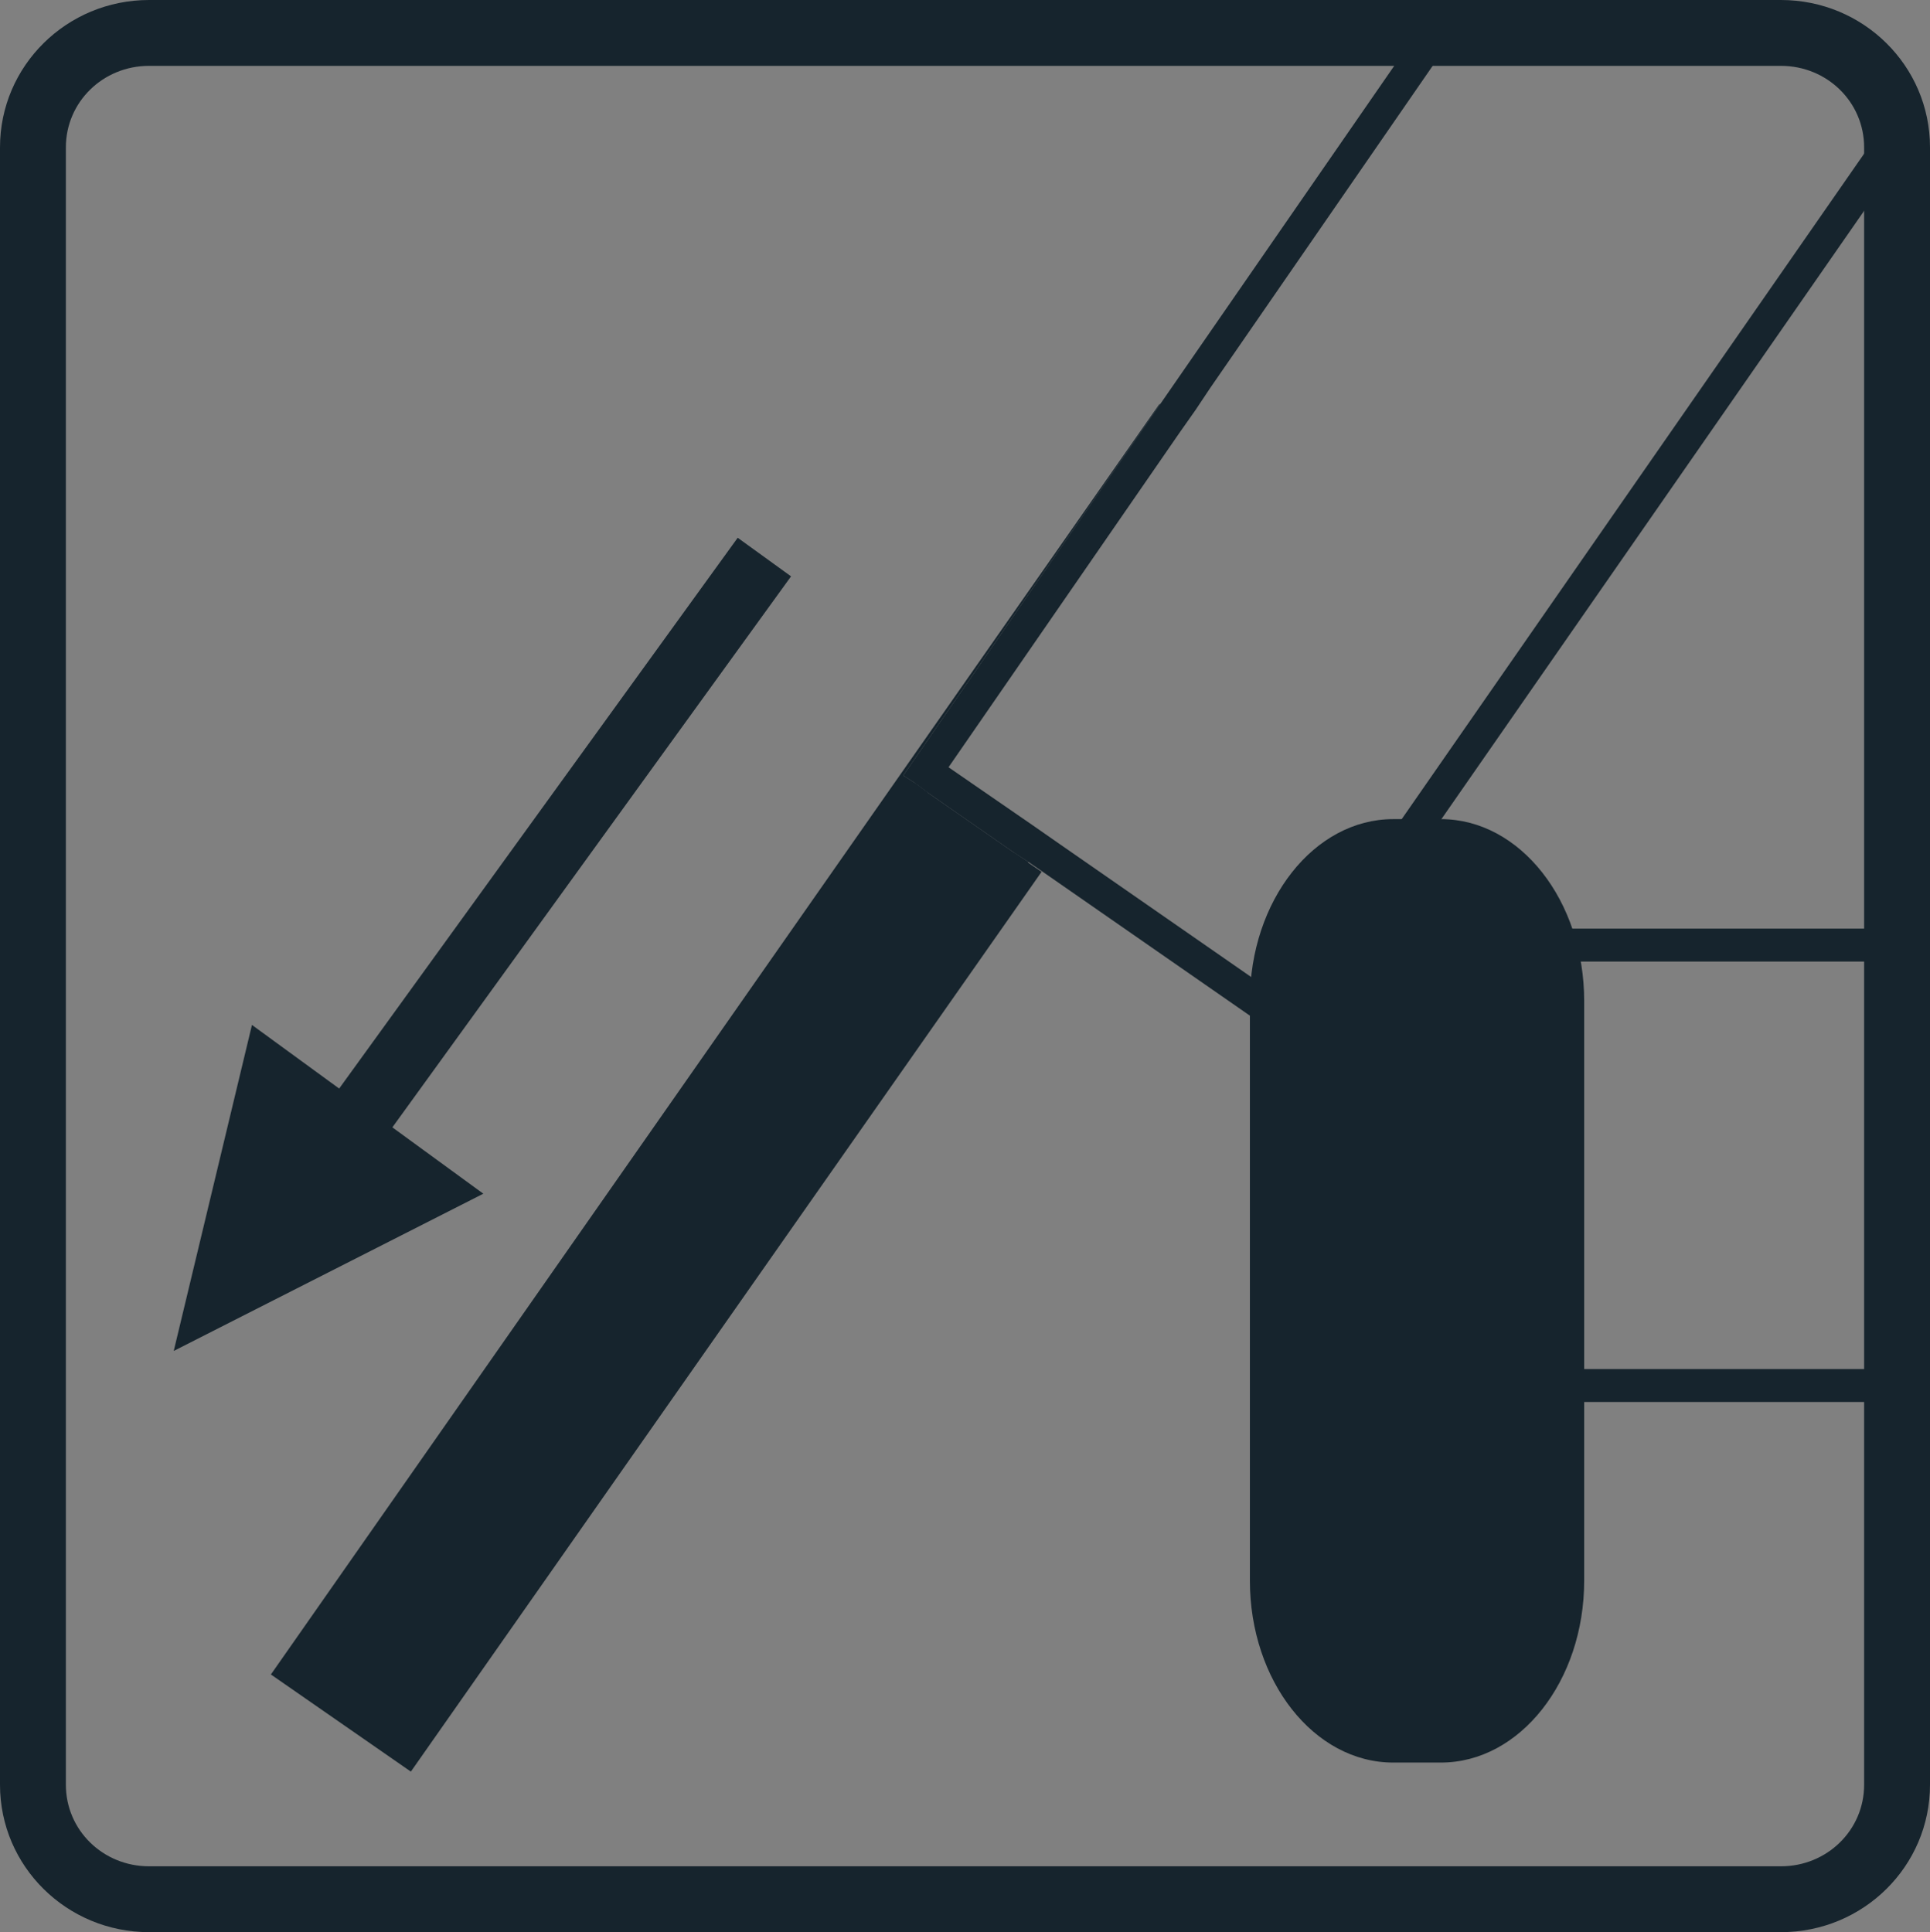
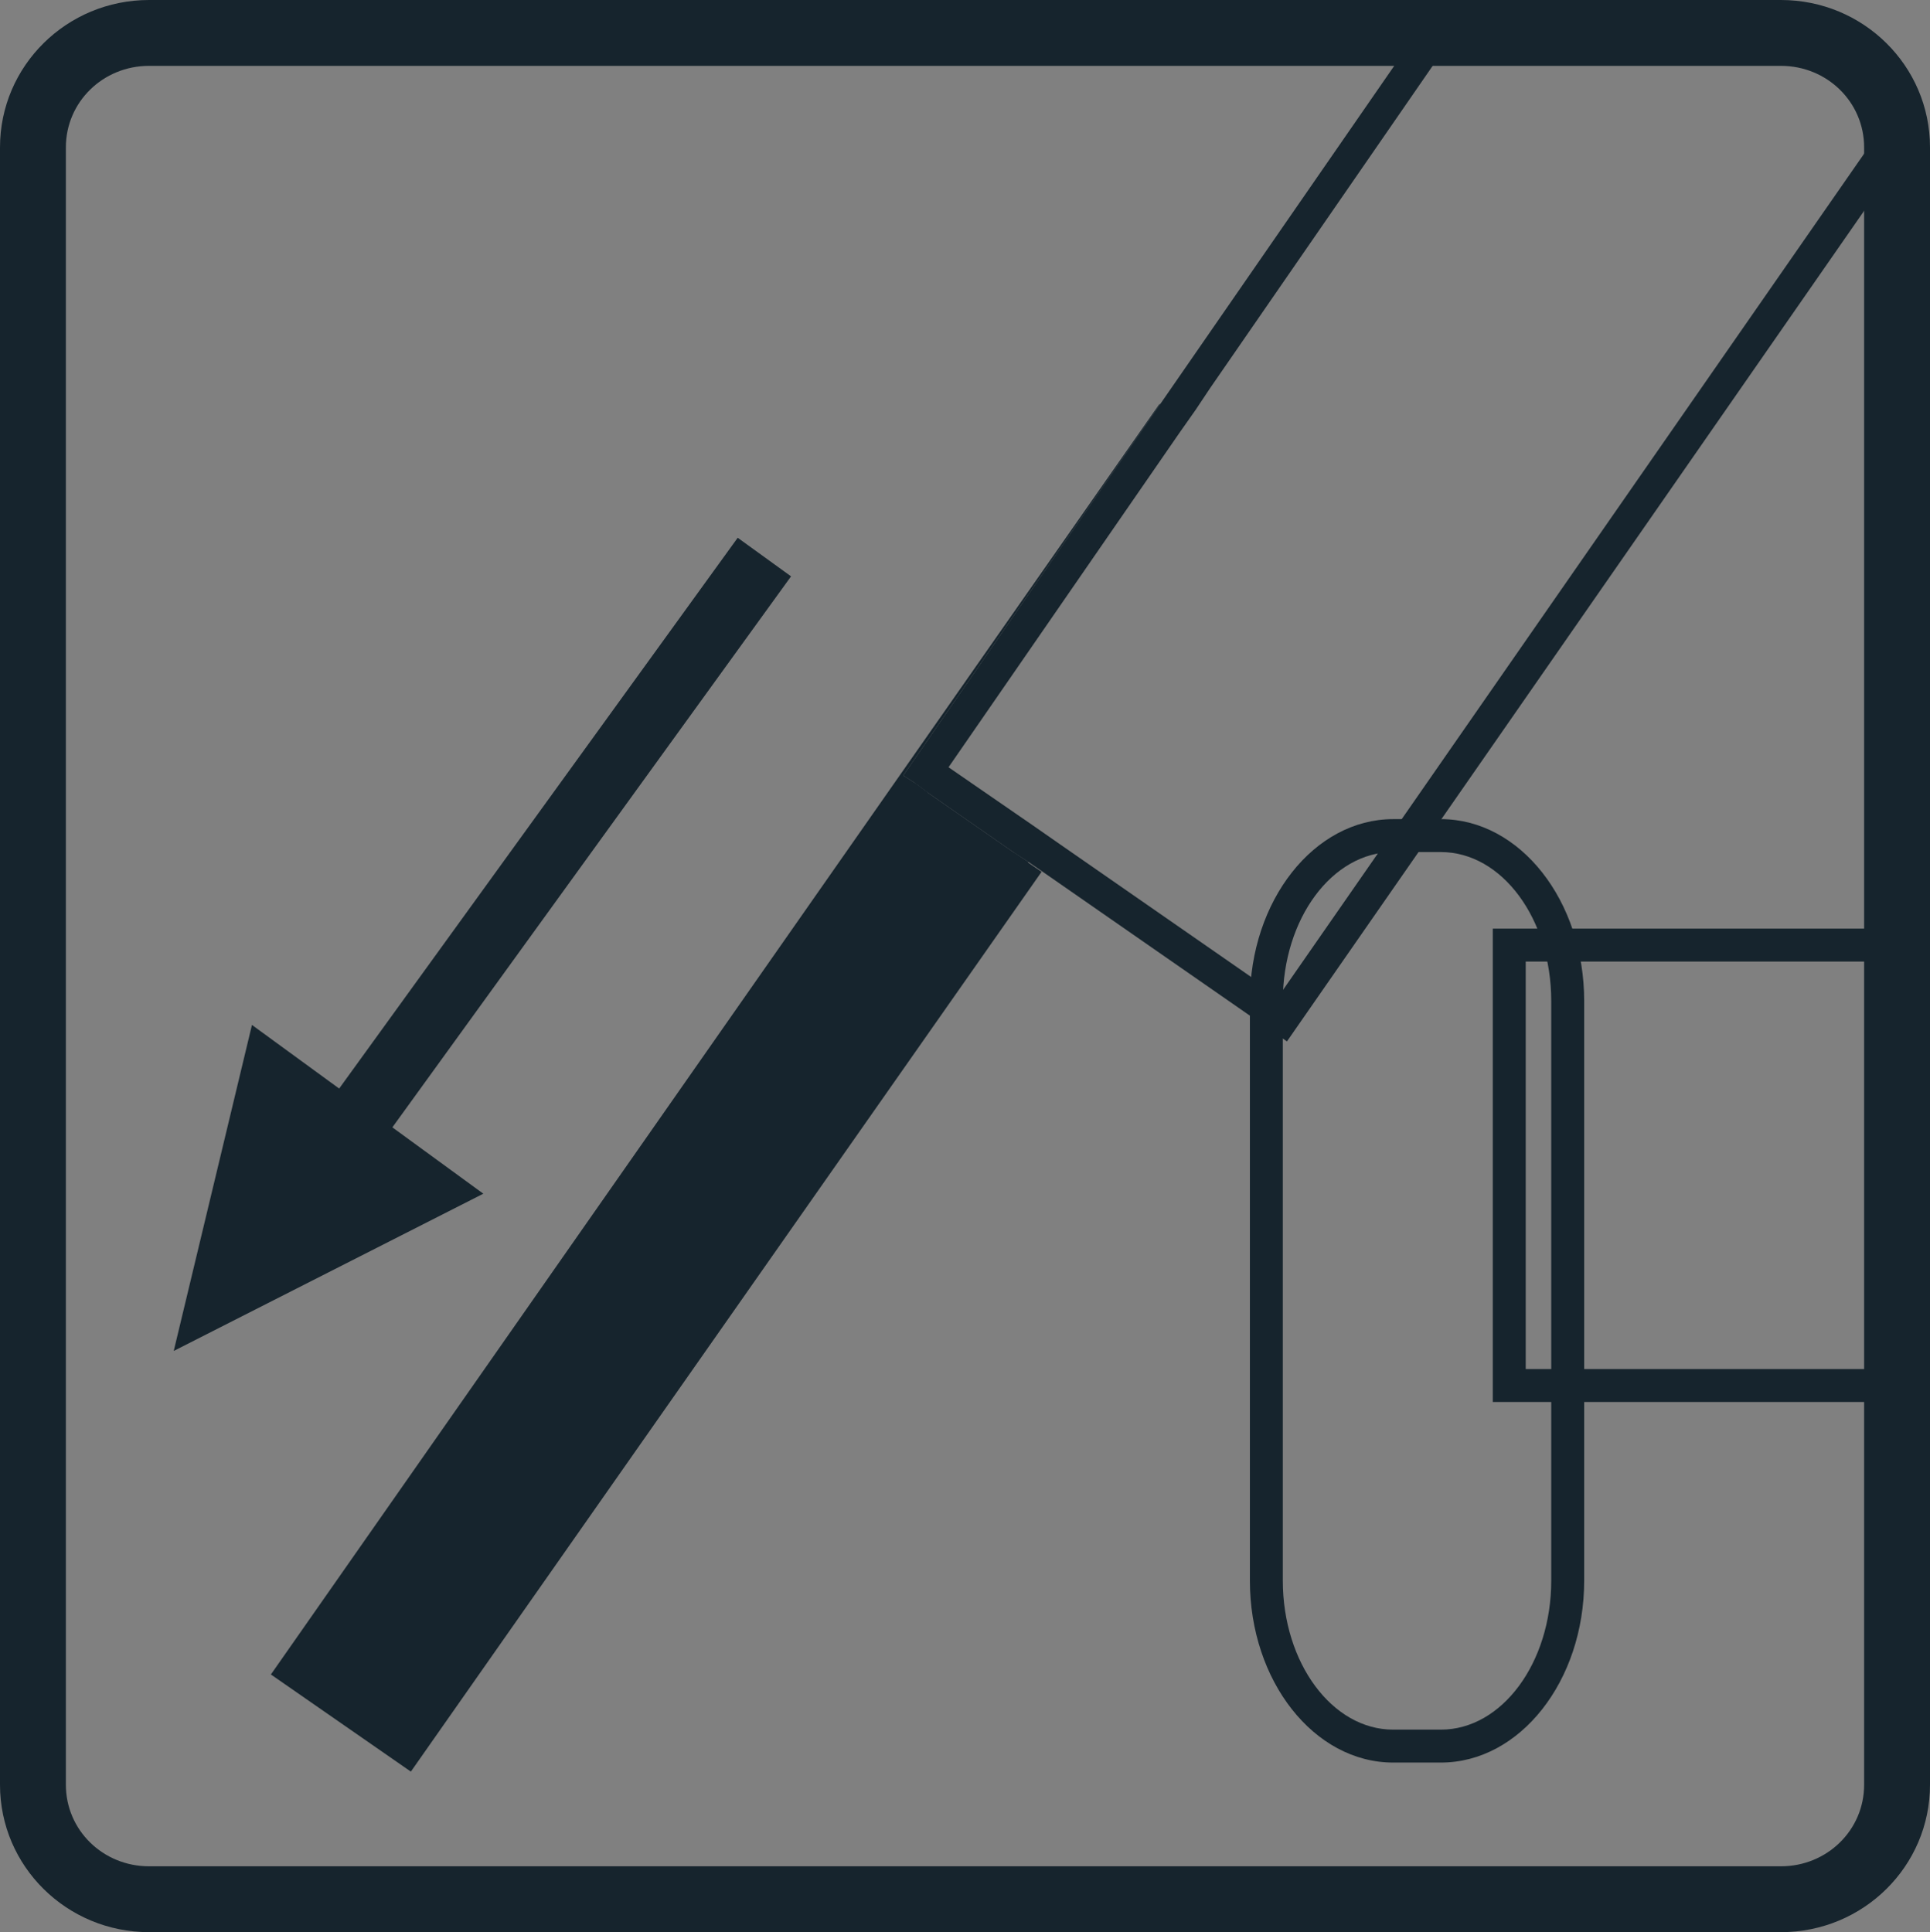
<svg xmlns="http://www.w3.org/2000/svg" version="1.1" id="Ebene_1" x="0px" y="0px" viewBox="0 0 234.4 234.7" style="enable-background:new 0 0 234.4 234.7;" xml:space="preserve">
  <rect x="0" y="0" width="234.4" height="234.7" fill="#808080" stroke="none" />
  <style type="text/css">
	.st0{fill:#16242D;}
	.st1{fill:#FFFFFF;stroke:#164194;stroke-width:4;stroke-miterlimit:10;}
</style>
  <g>
    <path class="st0" d="M216.3,230.8H18.1c-8.3,0-15.1-6.7-15.1-14.9V17C3,8.8,9.8,2.1,18.1,2.1h198.2c8.3,0,15.1,6.7,15.1,14.9v198.9   C231.4,224.1,224.6,230.8,216.3,230.8z M18.1,4.1C10.9,4.1,5,9.9,5,17v198.9c0,7.1,5.9,12.9,13.1,12.9h198.2   c7.2,0,13.1-5.8,13.1-12.9V17c0-7.1-5.9-12.9-13.1-12.9H18.1z" />
  </g>
  <g>
-     <path class="st1" d="M4,66.5" />
-   </g>
+     </g>
  <g>
    <polygon class="st0" points="123.2,103.6 124.9,104.7 49.4,212.4 35.7,202.9 111.1,95.1 112.7,96.3  " />
    <path class="st0" d="M123.2,103.6l-74.3,106l-10.4-7.2l74.2-106.1l-1.6-1.2l-1.4-0.9l31.2-45.1l-0.1,0L32.9,203.4l17,11.8   l76.6-109.3l-1.6-1.1L123.2,103.6z" />
  </g>
  <g>
    <path class="st0" d="M223.2,3.3l-50-0.9l-32.3,46.7l-31.2,45.1l1.4,0.9l1.6,1.2l10.5,7.3l1.7,1.1l1.6,1.1l29.8,20.7l77.4-111.4   L223.2,3.3z M155.3,121l-26.5-18.4l-3.3-2.3l-10.3-7.1l28.1-40.7l1.9-2.7l1.8-2.7l28.1-40.7l46.2,0.9l7.3,8.2L155.3,121z" />
  </g>
  <g>
    <path class="st0" d="M232.4,170.3h-51.1v-57.5h51.1V170.3z M185.3,166.3h43.1v-49.5h-43.1V166.3z" />
  </g>
  <g>
-     <path class="st0" d="M190.4,192c0,11.1-6.9,20.1-15.4,20.1h-5.8c-8.5,0-15.4-9-15.4-20.1v-70.4c0-11.1,6.9-20.1,15.4-20.1h5.8   c8.5,0,15.4,9,15.4,20.1V192z" />
    <path class="st0" d="M175,214.1h-5.8c-9.6,0-17.4-9.9-17.4-22.1v-70.4c0-12.2,7.8-22.1,17.4-22.1h5.8c9.6,0,17.4,9.9,17.4,22.1V192   C192.4,204.2,184.6,214.1,175,214.1z M169.2,103.5c-7.4,0-13.4,8.1-13.4,18.1V192c0,10,6,18.1,13.4,18.1h5.8   c7.4,0,13.4-8.1,13.4-18.1v-70.4c0-10-6-18.1-13.4-18.1H169.2z" />
  </g>
  <g>
    <rect x="25.9" y="97.8" transform="matrix(0.586 -0.81 0.81 0.586 -54.318 97.436)" class="st0" width="84.5" height="8" />
  </g>
  <g>
    <polygon class="st0" points="21.1,164.1 58.7,145 30.6,124.5  " />
  </g>
  <g>
    <path class="st0" d="M216.3,234.7H18.1c-10,0-18.1-8-18.1-17.9V17.9C0,8,8.1,0,18.1,0h198.2c10,0,18.1,8,18.1,17.9v198.9   C234.4,226.7,226.3,234.7,216.3,234.7z M18.1,8C12.5,8,8,12.4,8,17.9v198.9c0,5.5,4.5,9.9,10.1,9.9h198.2c5.6,0,10.1-4.4,10.1-9.9   V17.9c0-5.5-4.5-9.9-10.1-9.9H18.1z" />
  </g>
</svg>